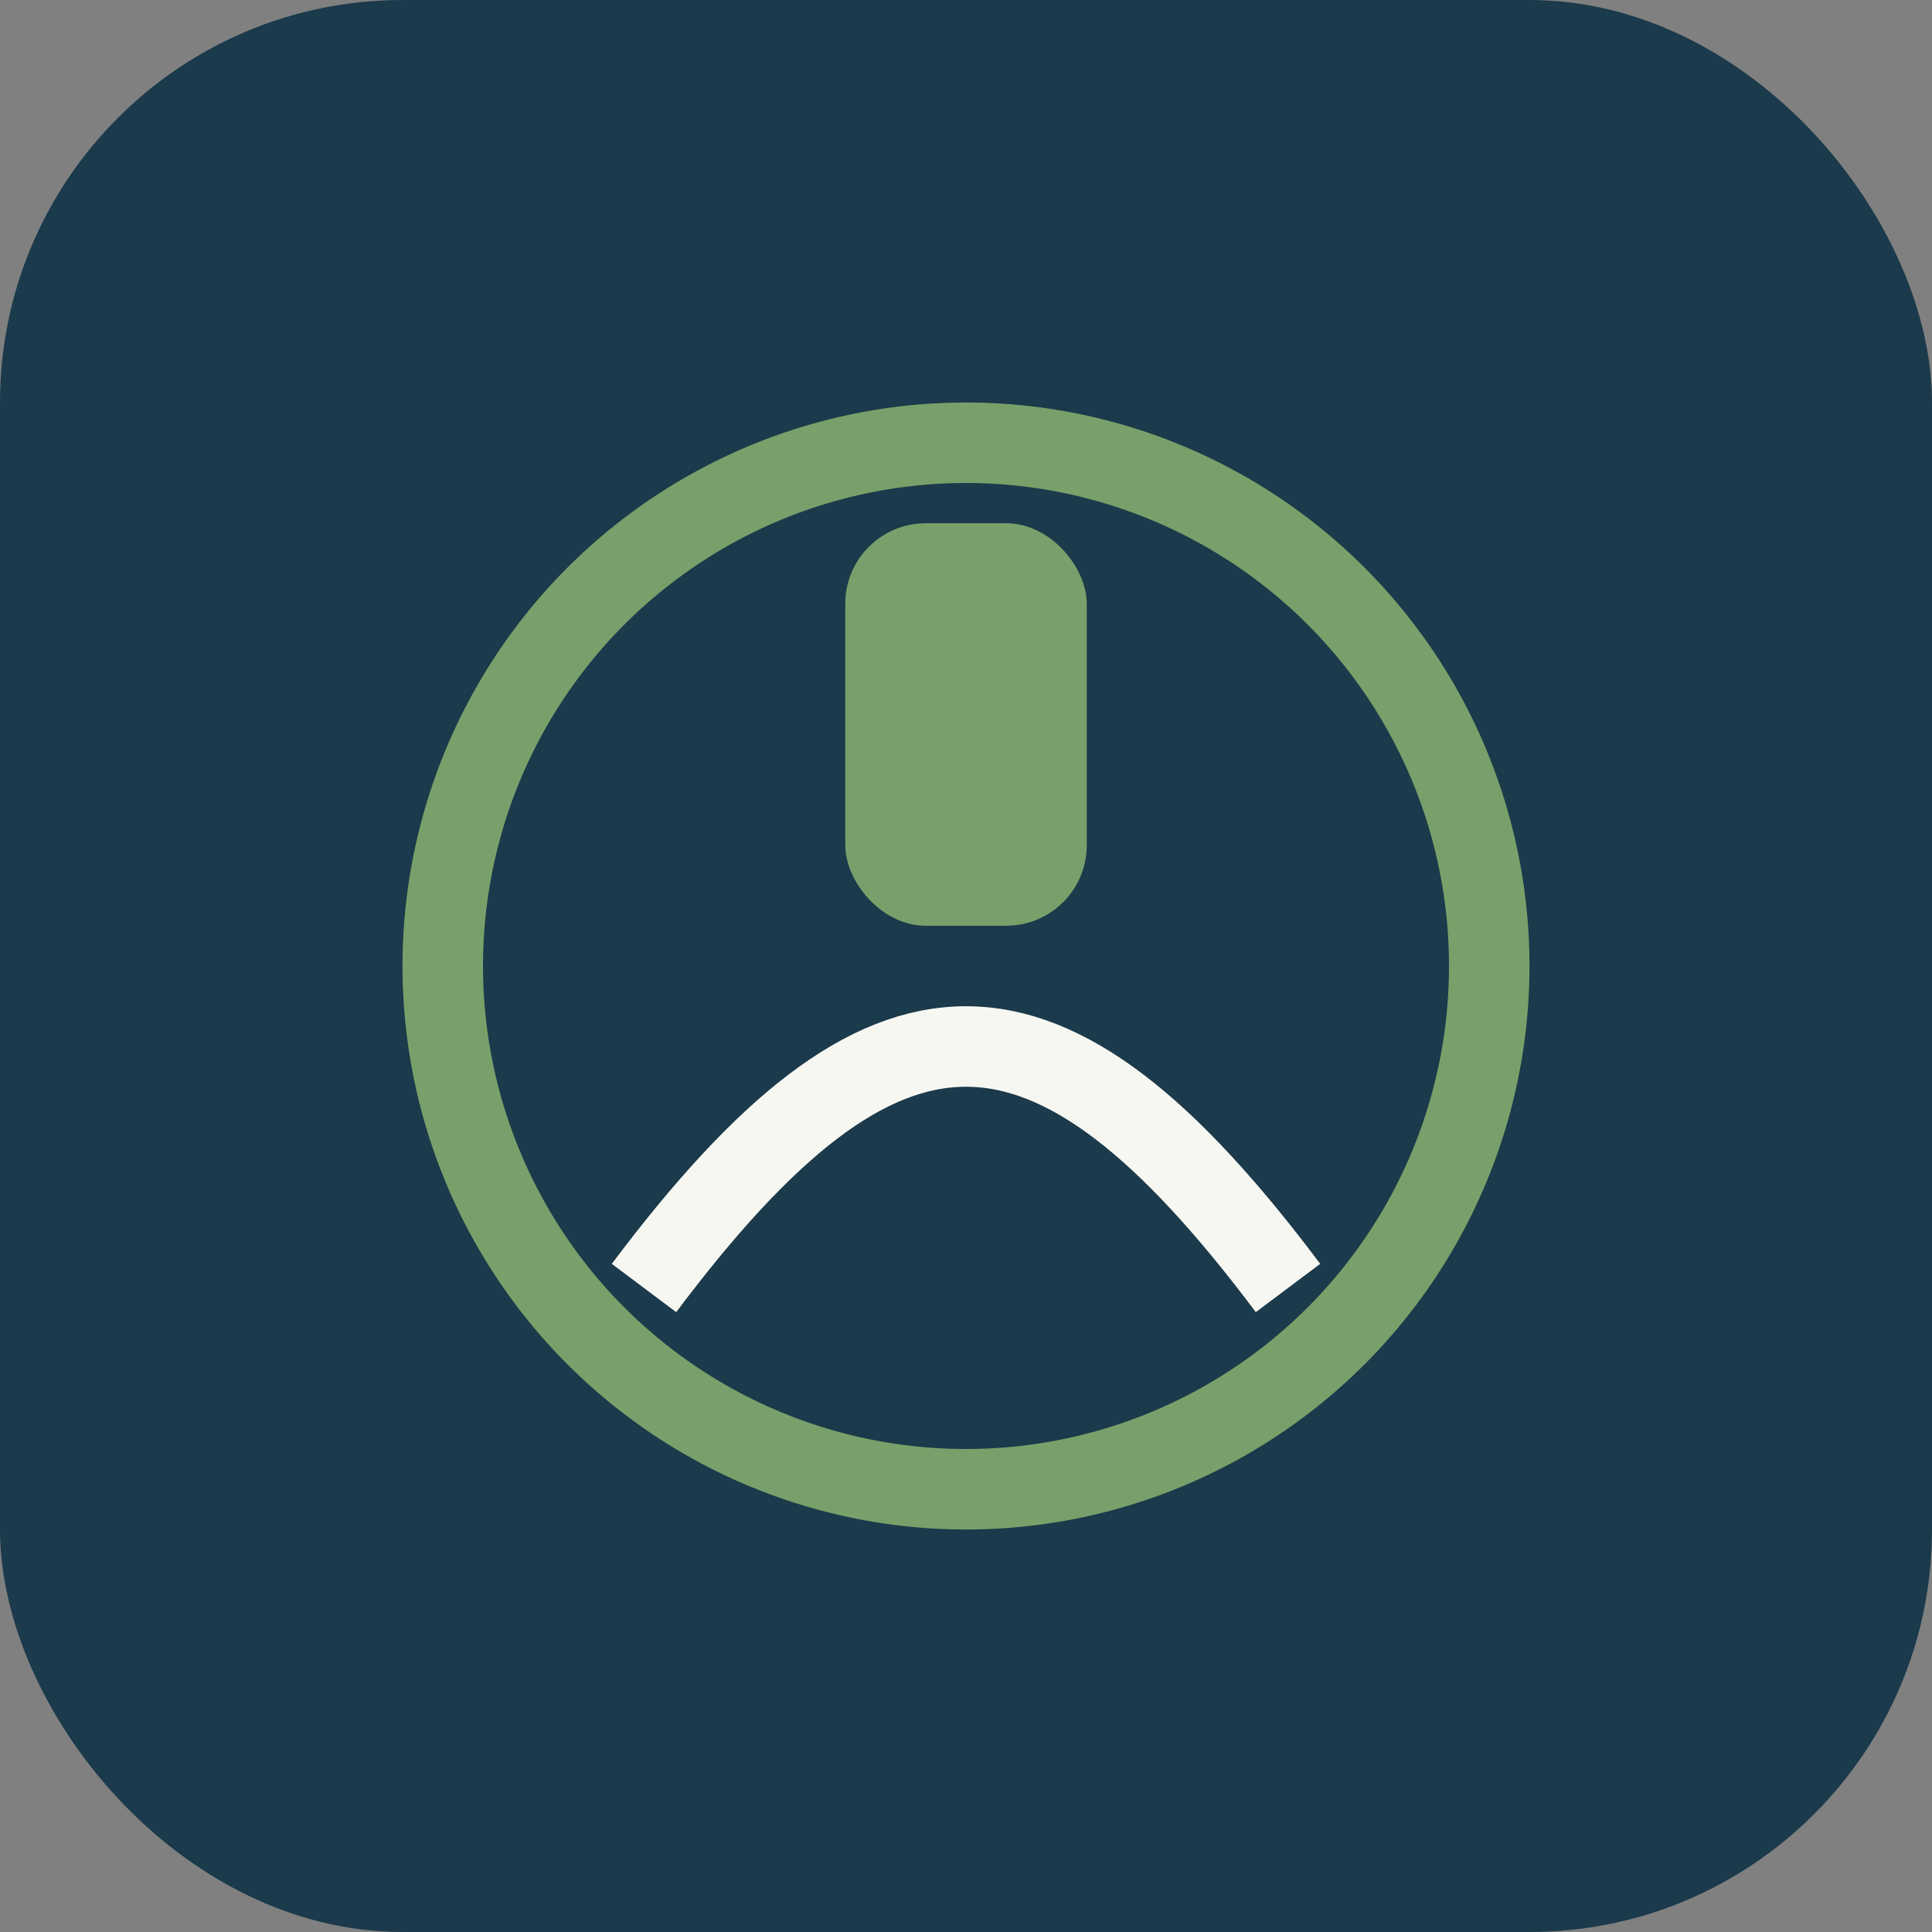
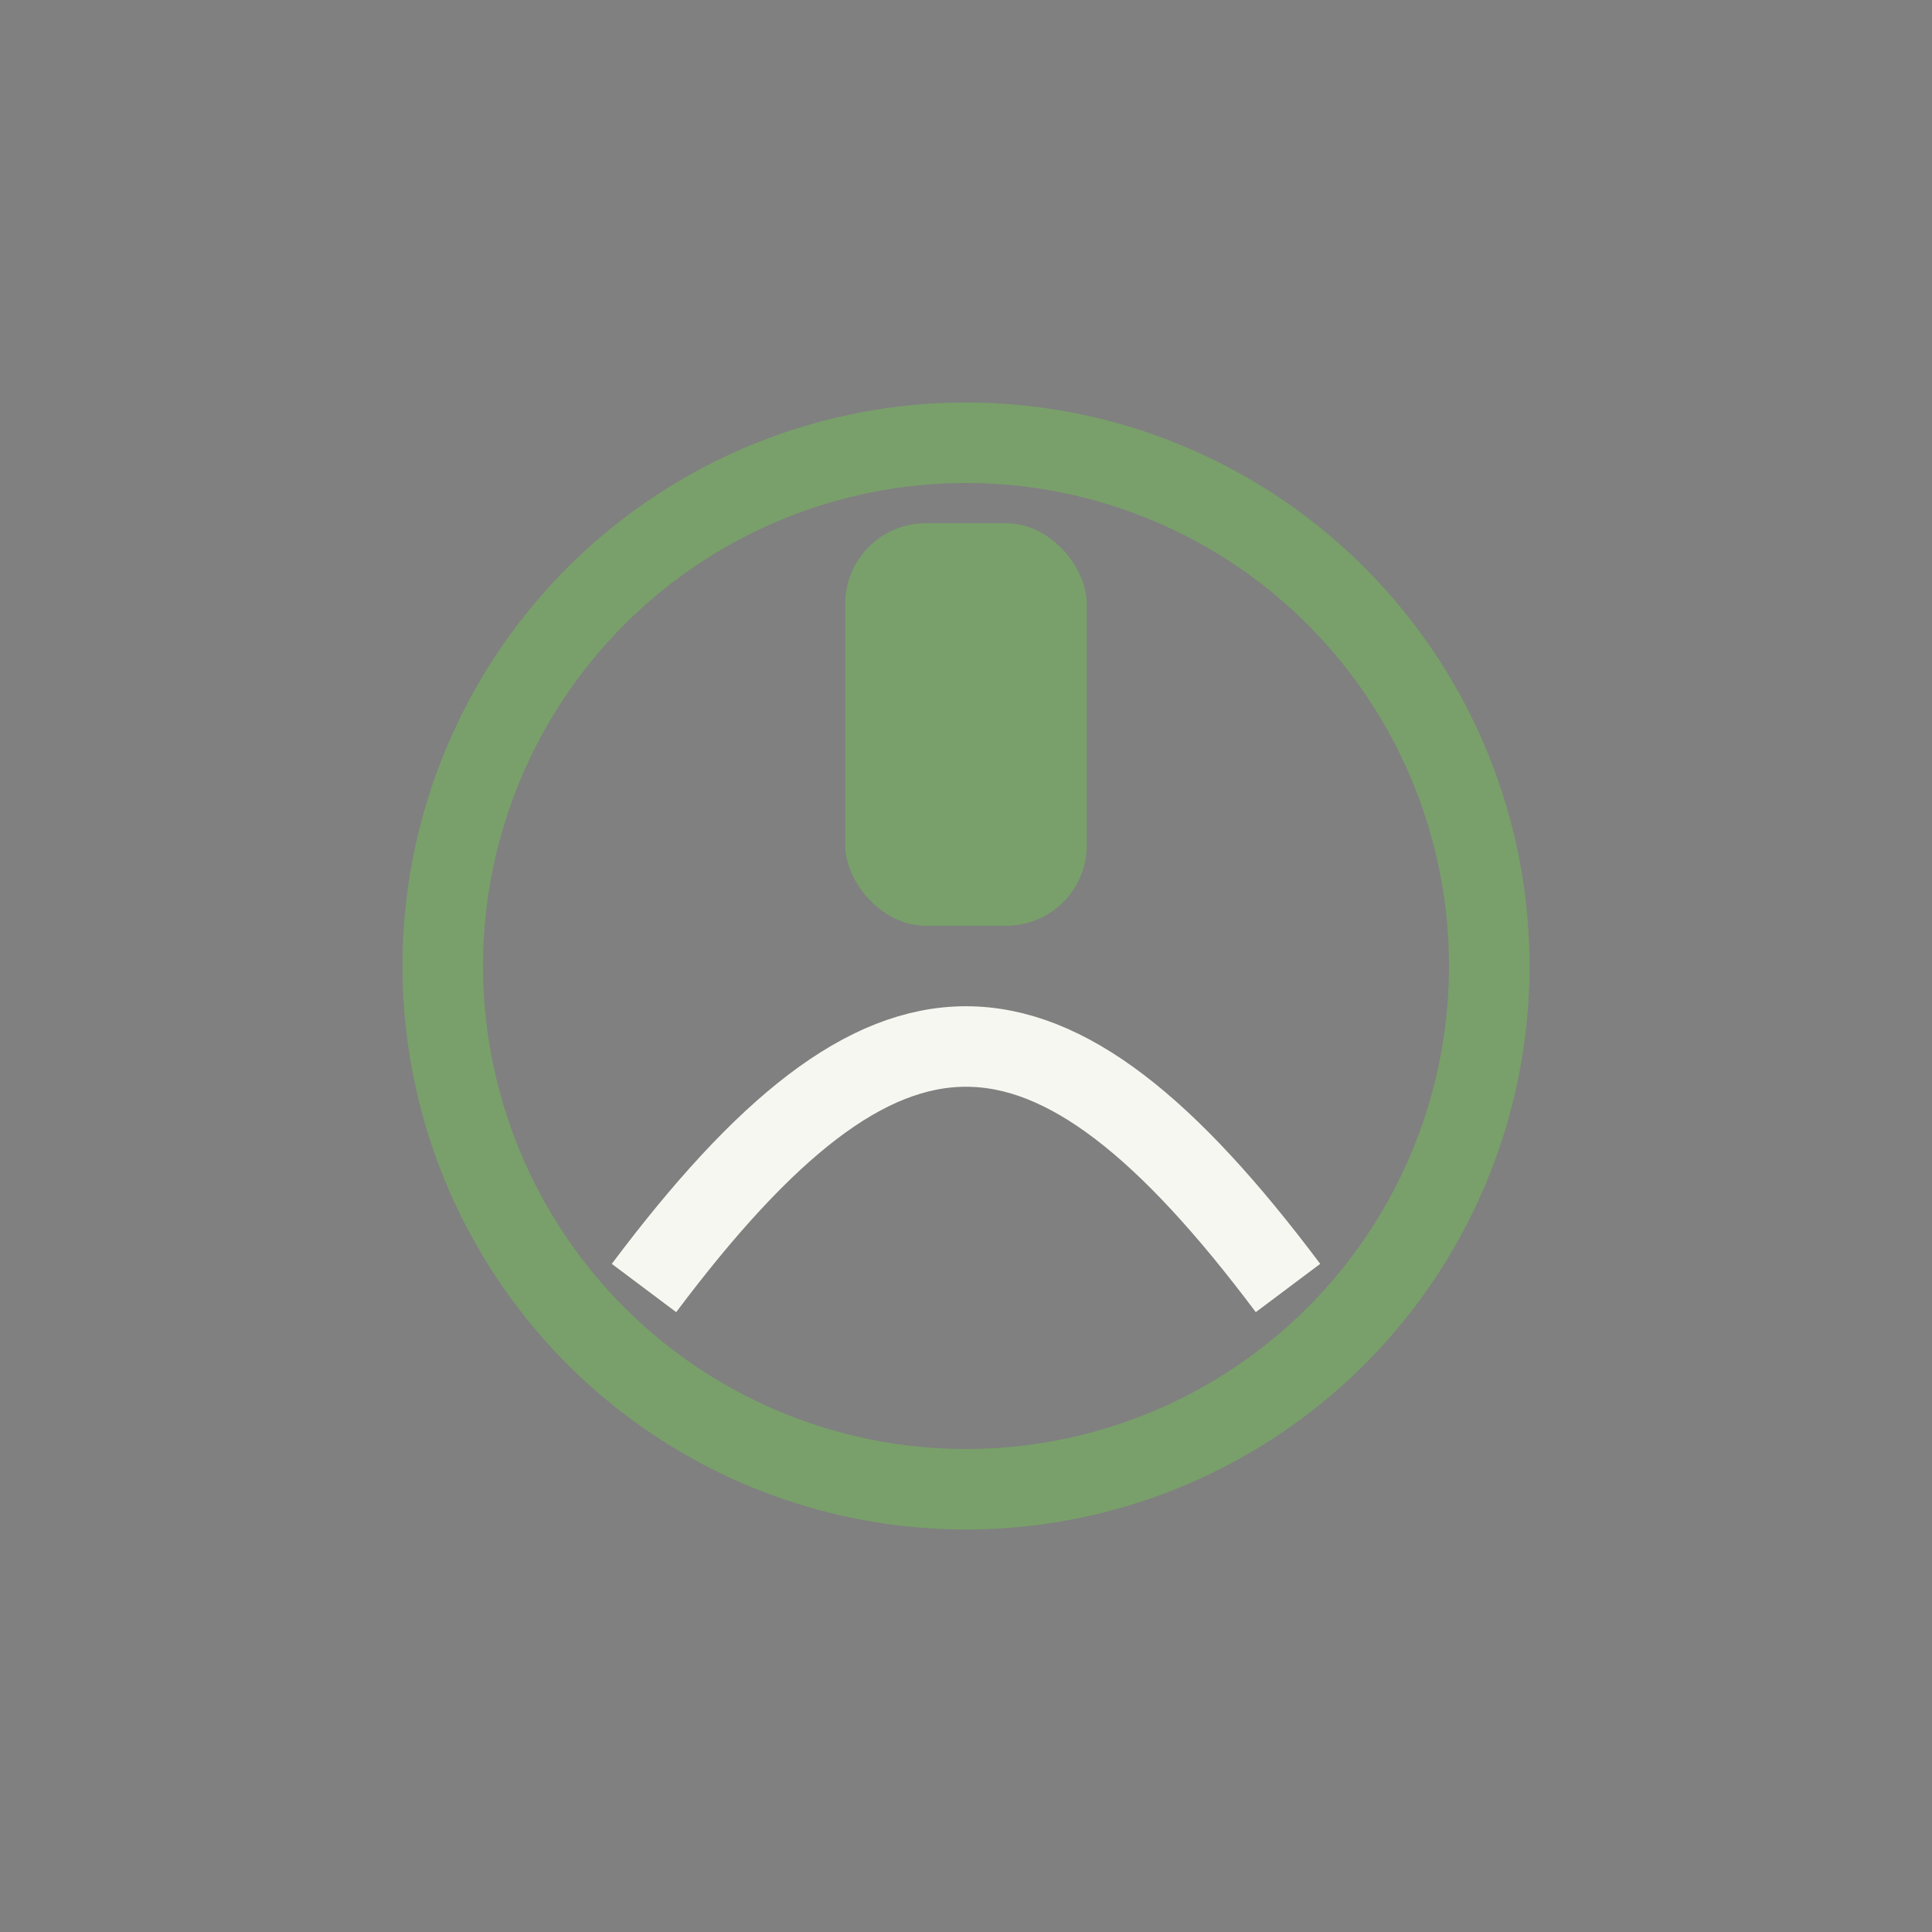
<svg xmlns="http://www.w3.org/2000/svg" width="48" height="48" viewBox="0 0 48 48">
  <rect x="0" y="0" width="48" height="48" fill="#808080" stroke="none" />
-   <rect width="48" height="48" rx="10" fill="#1B3A4B" />
  <g>
    <circle cx="24" cy="24" r="13" stroke="#79A06A" stroke-width="2" fill="none" />
    <path d="M16 32c6-8 10-8 16 0" stroke="#F7F7F2" stroke-width="2" fill="none" />
    <rect x="21" y="13" width="6" height="10" rx="2" fill="#79A06A" />
  </g>
</svg>